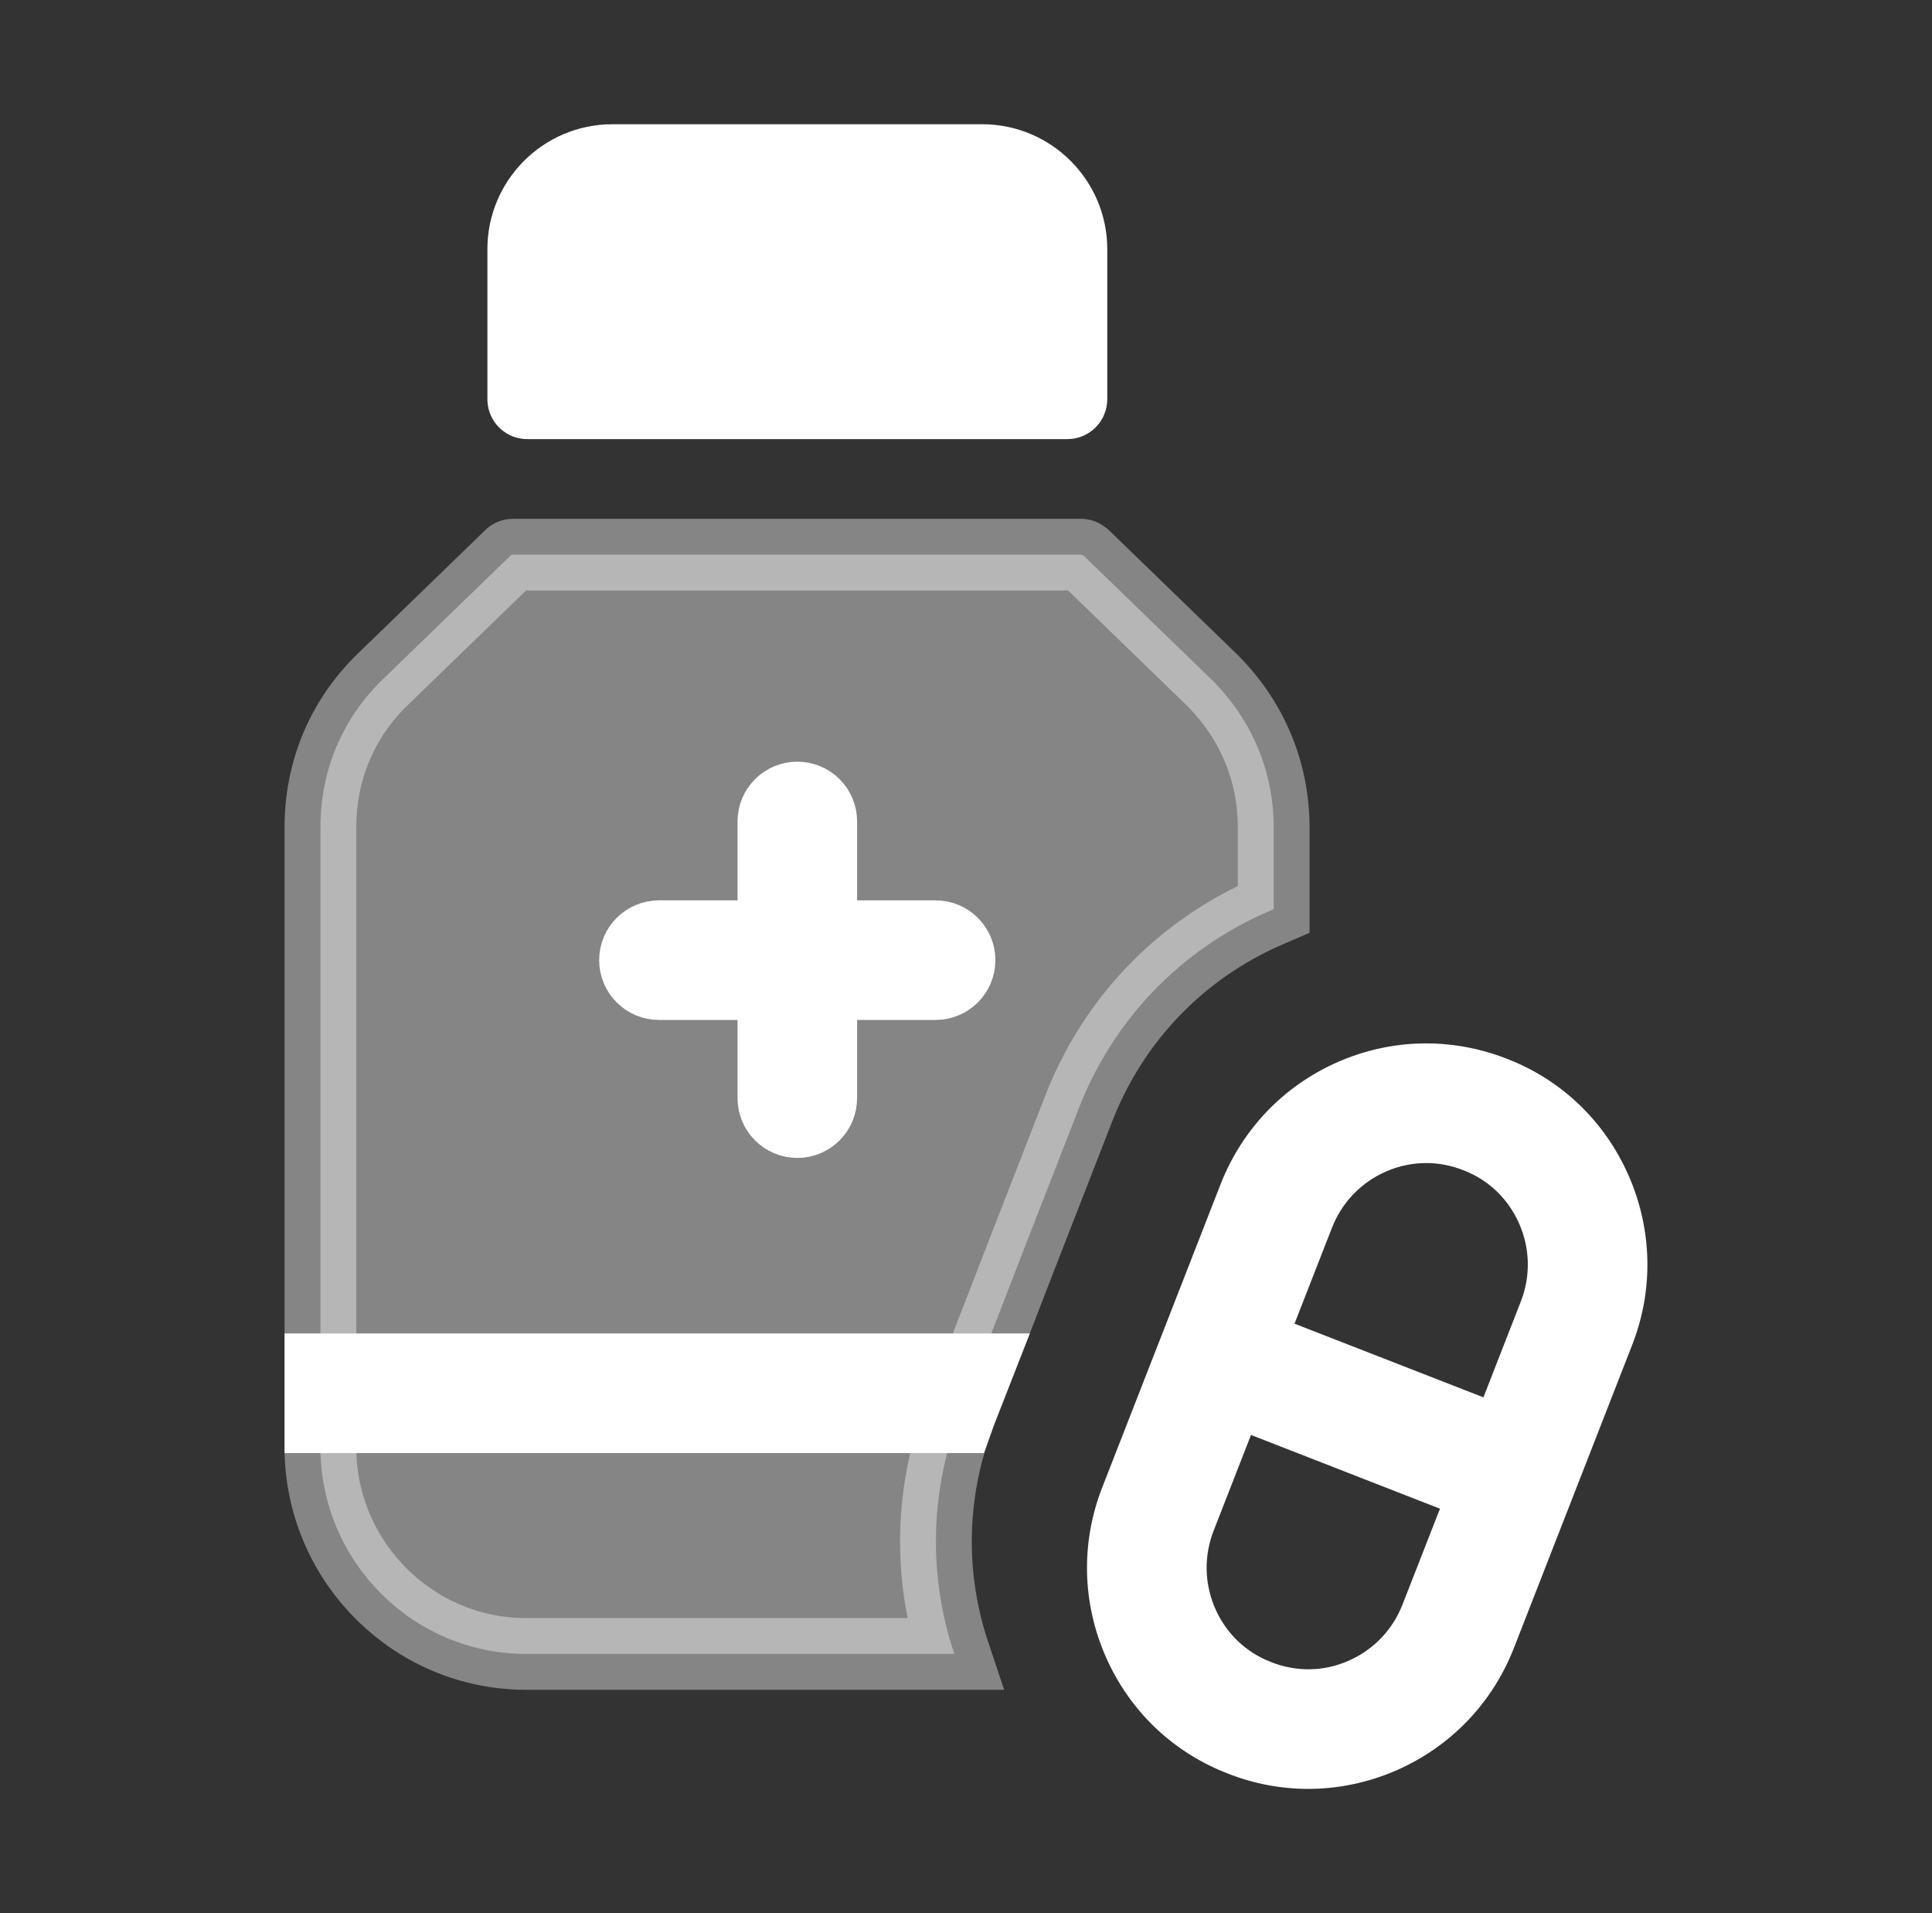
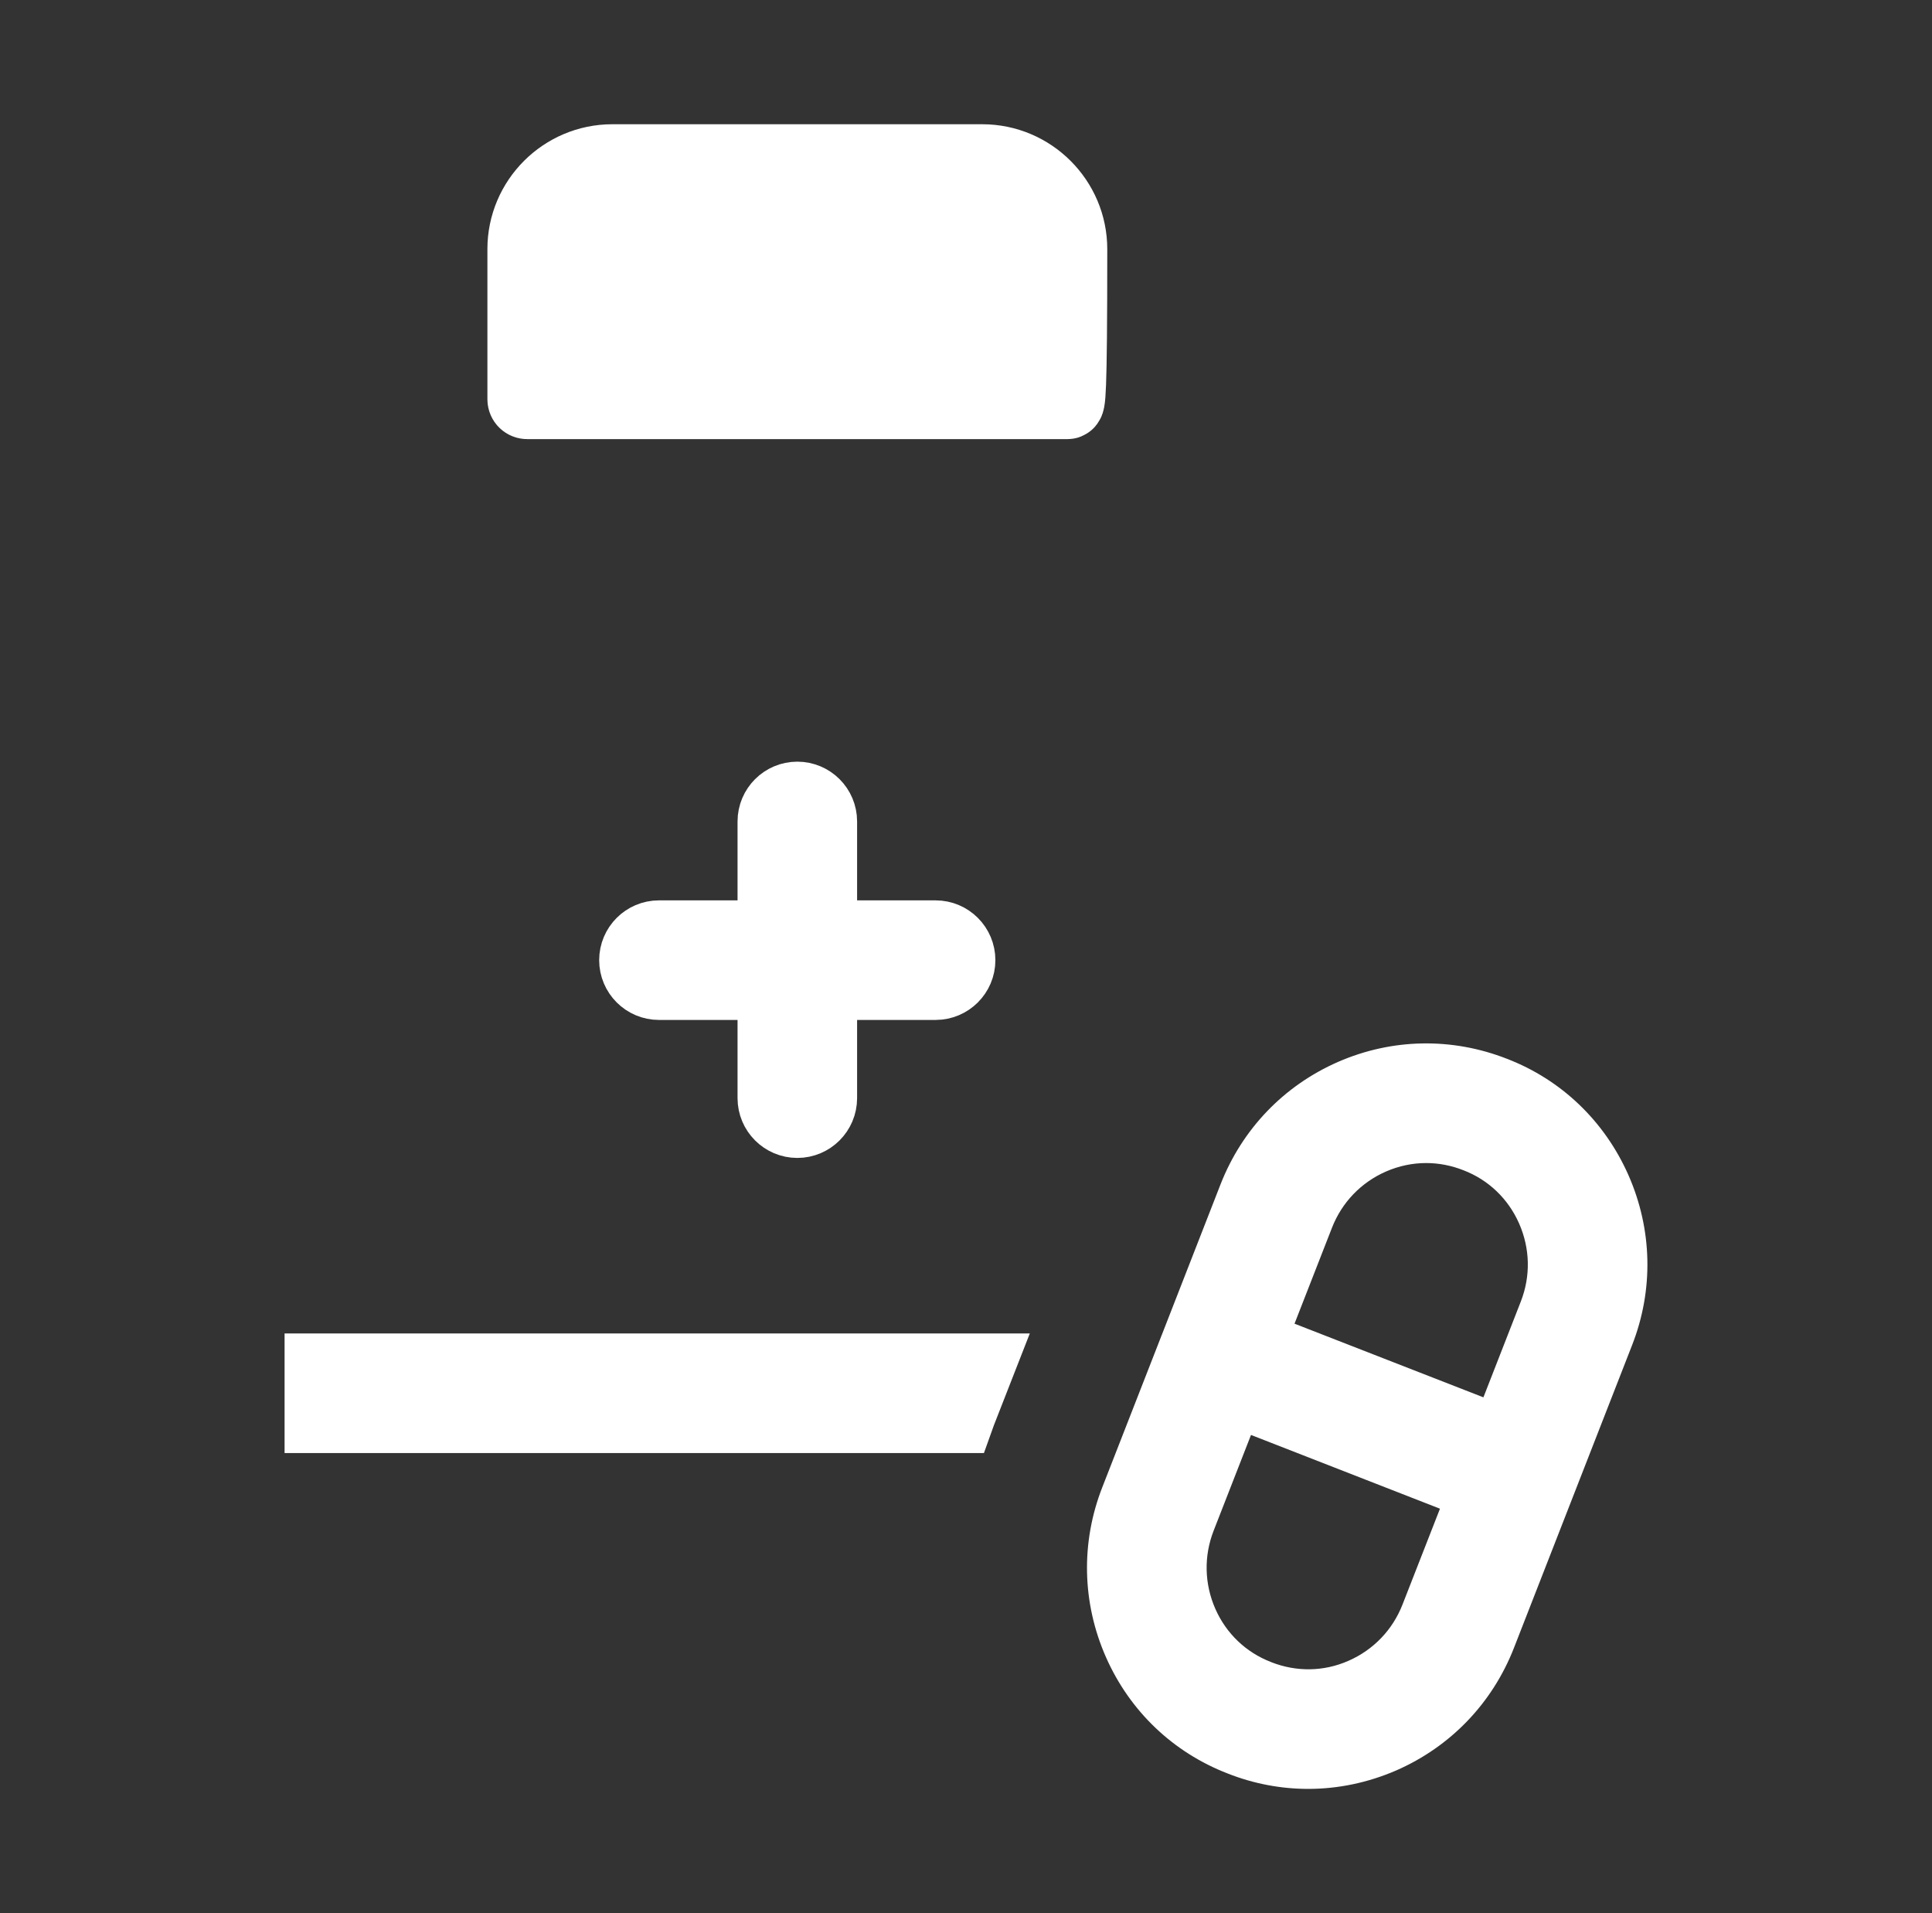
<svg xmlns="http://www.w3.org/2000/svg" width="101" height="100" viewBox="0 0 101 100" fill="none">
  <rect x="0" y="0" width="101" height="100" fill="#333333" stroke="none" />
-   <path opacity="0.4" d="M26.835 28.991H56.502C56.528 28.991 56.55 28.996 56.575 29.006C56.6 29.016 56.641 29.038 56.694 29.084L63.322 35.505C65.423 37.575 66.585 40.3 66.585 43.241V47.52C66.489 47.561 66.393 47.603 66.297 47.646C61.714 49.637 58.187 53.302 56.38 57.977L53.296 65.893L53.295 65.898L52.089 69.016L50.214 73.807L50.198 73.85C50.021 74.337 49.846 74.862 49.681 75.356L49.669 75.392L49.659 75.428C48.617 79.035 48.686 82.851 49.889 86.449H27.502C21.665 86.449 16.903 81.744 16.752 75.922V43.241C16.752 40.282 17.885 37.563 20.014 35.506L20.015 35.505L26.681 29.046L26.692 29.036L26.703 29.025C26.695 29.033 26.702 29.023 26.733 29.011C26.765 28.998 26.802 28.991 26.835 28.991Z" fill="white" stroke="white" stroke-width="3.75" />
-   <path d="M32.013 8.369H51.351C53.918 8.369 56.01 10.462 56.01 13.02V20.869C56.01 20.984 55.915 21.077 55.8 21.077H27.563C27.447 21.077 27.355 20.986 27.355 20.869V13.02C27.355 10.461 29.443 8.369 32.013 8.369Z" fill="white" stroke="white" stroke-width="3.75" />
+   <path d="M32.013 8.369H51.351C53.918 8.369 56.01 10.462 56.01 13.02C56.01 20.984 55.915 21.077 55.8 21.077H27.563C27.447 21.077 27.355 20.986 27.355 20.869V13.02C27.355 10.461 29.443 8.369 32.013 8.369Z" fill="white" stroke="white" stroke-width="3.75" />
  <path d="M51.088 71.574L50.214 73.808L50.198 73.851C50.171 73.924 50.147 73.999 50.12 74.074H16.752V71.574H51.088Z" fill="white" stroke="white" stroke-width="3.75" />
  <path d="M41.682 41.686C42.371 41.686 42.932 42.246 42.932 42.936V48.936H48.911C49.6 48.936 50.161 49.496 50.161 50.186C50.161 50.875 49.6 51.436 48.911 51.436H42.932V57.399C42.931 58.088 42.371 58.649 41.682 58.649C40.992 58.649 40.432 58.088 40.432 57.399V51.436H34.448C33.759 51.436 33.198 50.875 33.198 50.186C33.198 49.496 33.759 48.936 34.448 48.936H40.432V42.936C40.432 42.246 40.992 41.686 41.682 41.686Z" fill="white" stroke="white" stroke-width="3.75" />
  <path fill-rule="evenodd" clip-rule="evenodd" d="M79.503 68.032L77.549 73.037L67.674 69.187L69.632 64.174C70.149 62.849 71.153 61.803 72.457 61.233C73.128 60.941 73.84 60.791 74.553 60.791C75.211 60.791 75.87 60.916 76.511 61.17C77.811 61.67 78.84 62.653 79.411 63.941C79.99 65.249 80.024 66.703 79.503 68.032ZM73.32 83.866C72.803 85.191 71.799 86.237 70.495 86.808C69.203 87.378 67.774 87.395 66.465 86.882L66.44 86.87C65.14 86.37 64.107 85.387 63.536 84.095C62.961 82.791 62.928 81.337 63.444 80.012L65.399 75.003L75.278 78.858L73.32 83.866ZM85.128 61.416C83.878 58.591 81.615 56.432 78.778 55.341C75.907 54.216 72.774 54.274 69.953 55.503C67.115 56.745 64.936 59.016 63.807 61.903L60.724 69.803C60.719 69.812 60.711 69.816 60.711 69.824C60.707 69.832 60.711 69.837 60.707 69.845L57.624 77.741C56.495 80.628 56.565 83.782 57.819 86.624C59.065 89.441 61.324 91.595 64.182 92.699C65.544 93.237 66.969 93.503 68.39 93.503C69.953 93.503 71.515 93.178 72.995 92.537C75.832 91.295 78.015 89.024 79.144 86.137L85.324 70.303C86.453 67.416 86.382 64.257 85.128 61.416Z" fill="white" />
</svg>